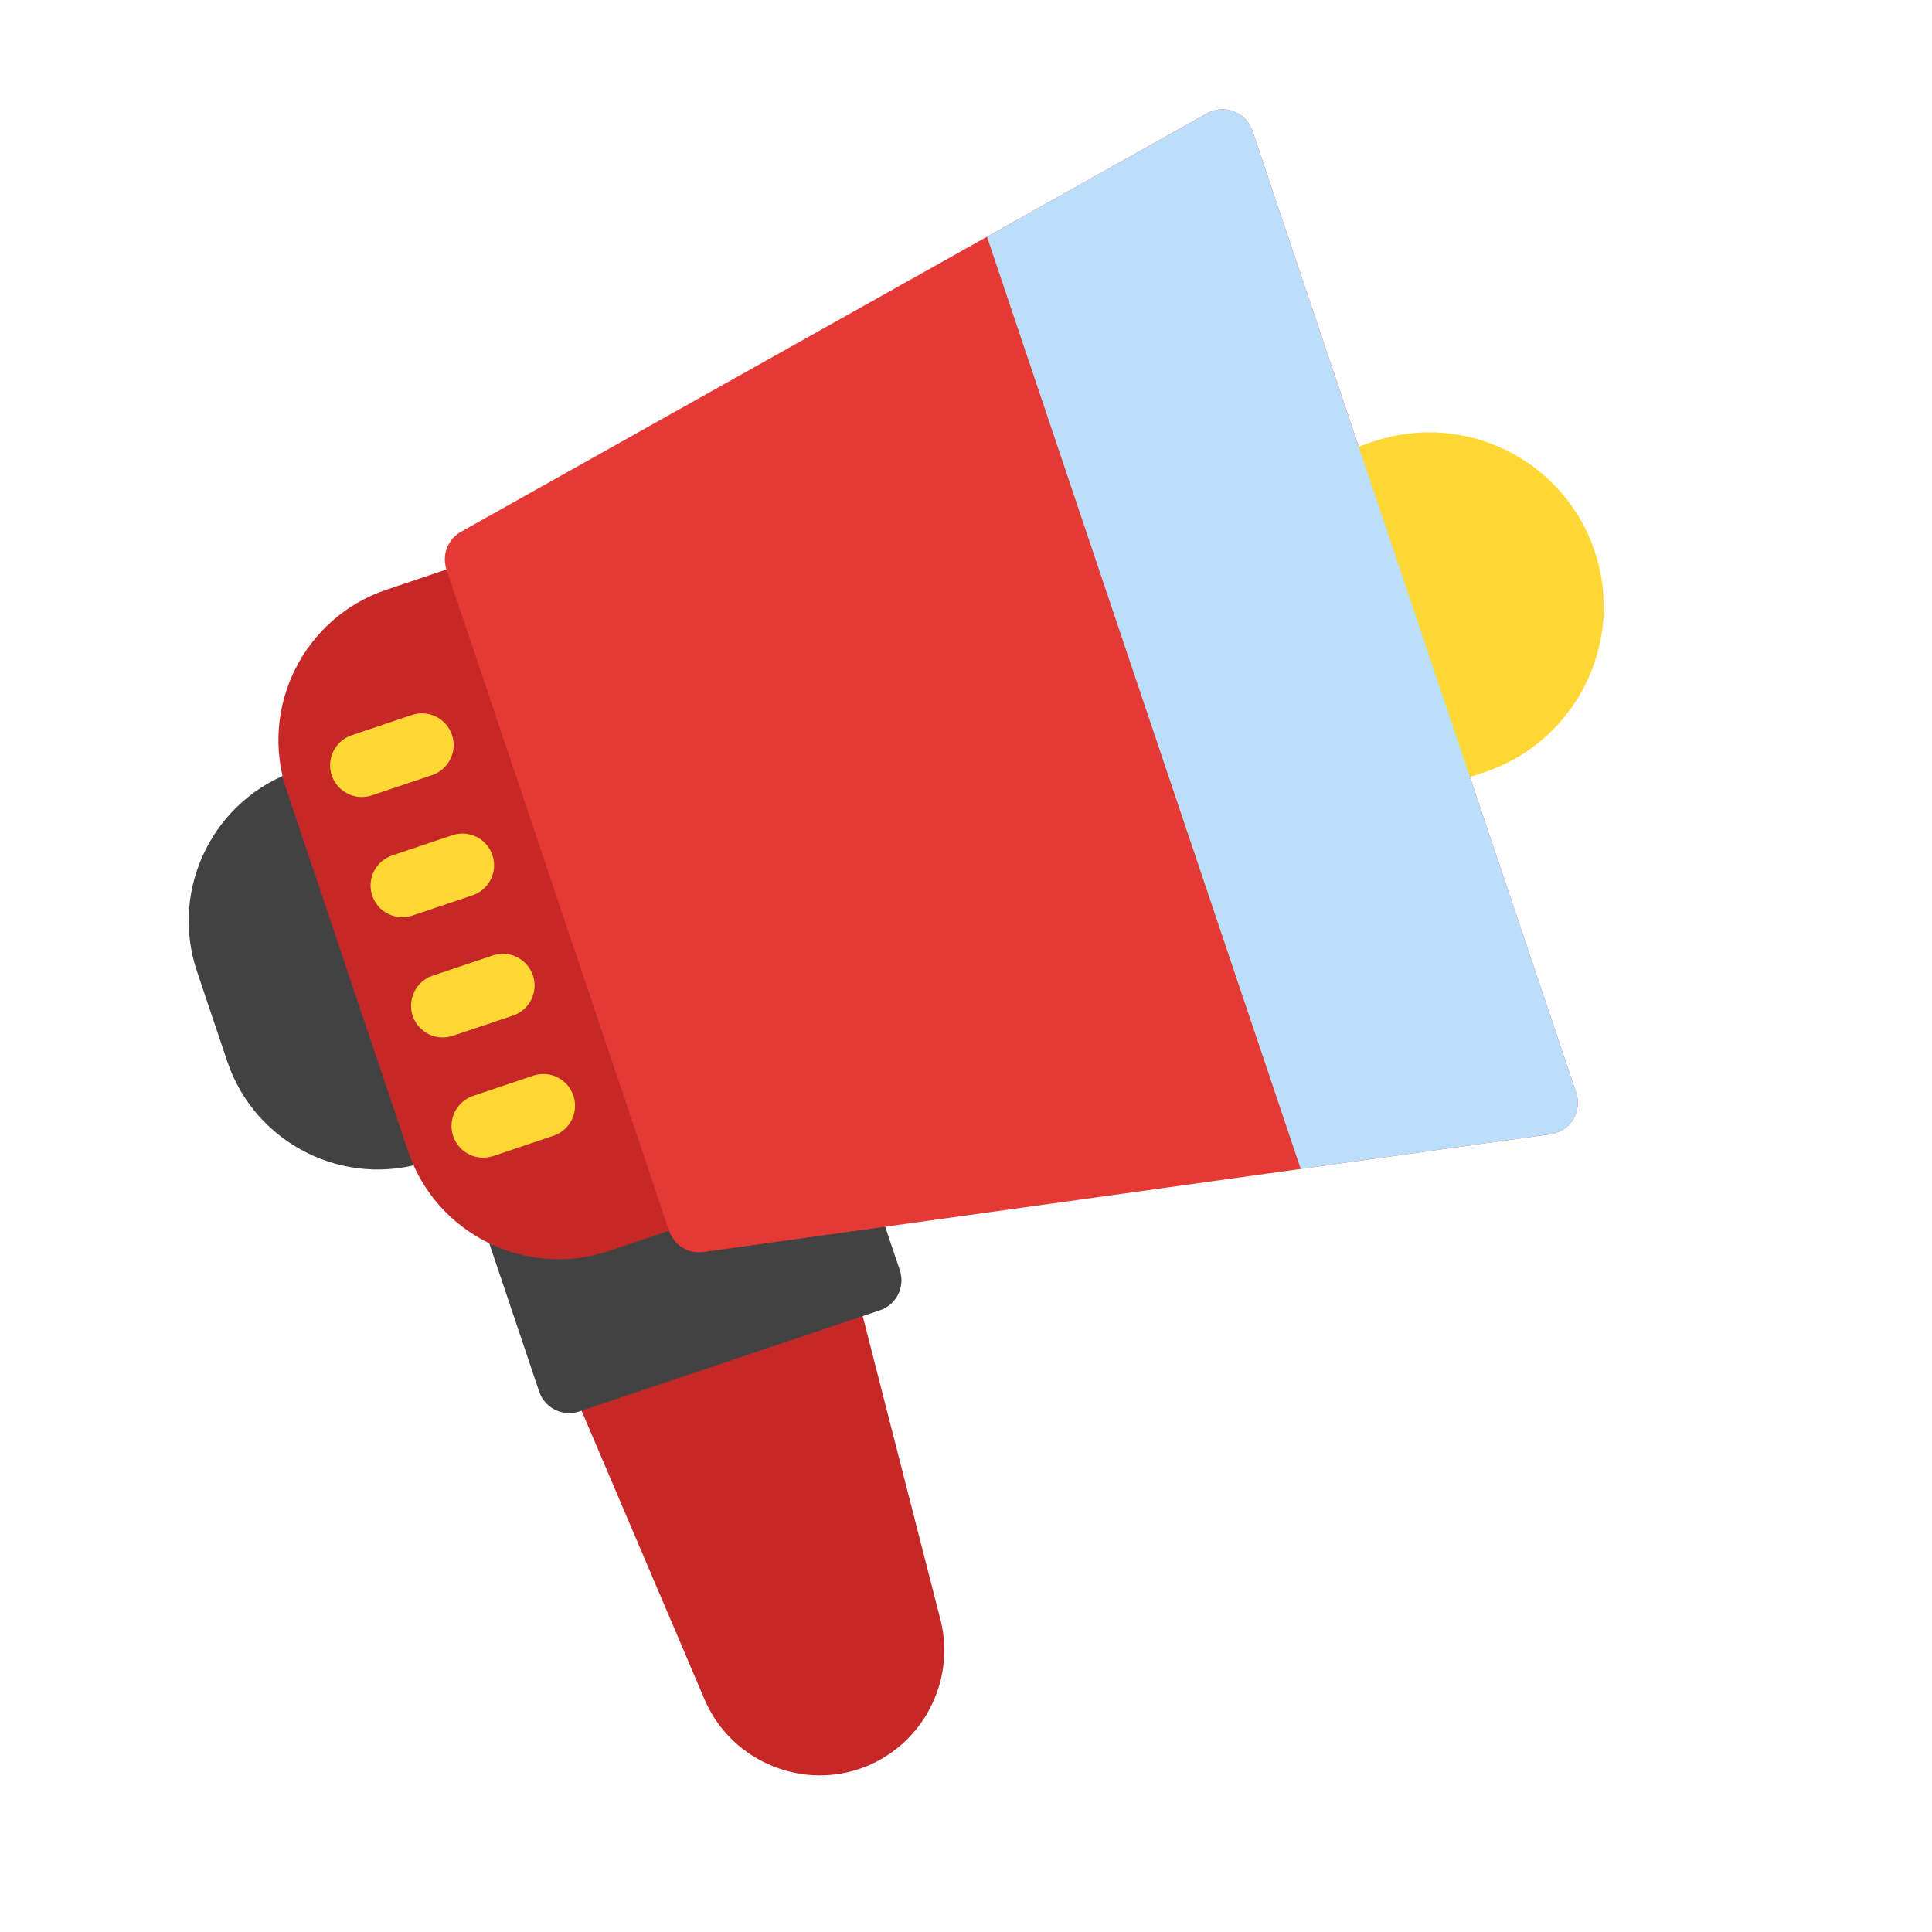
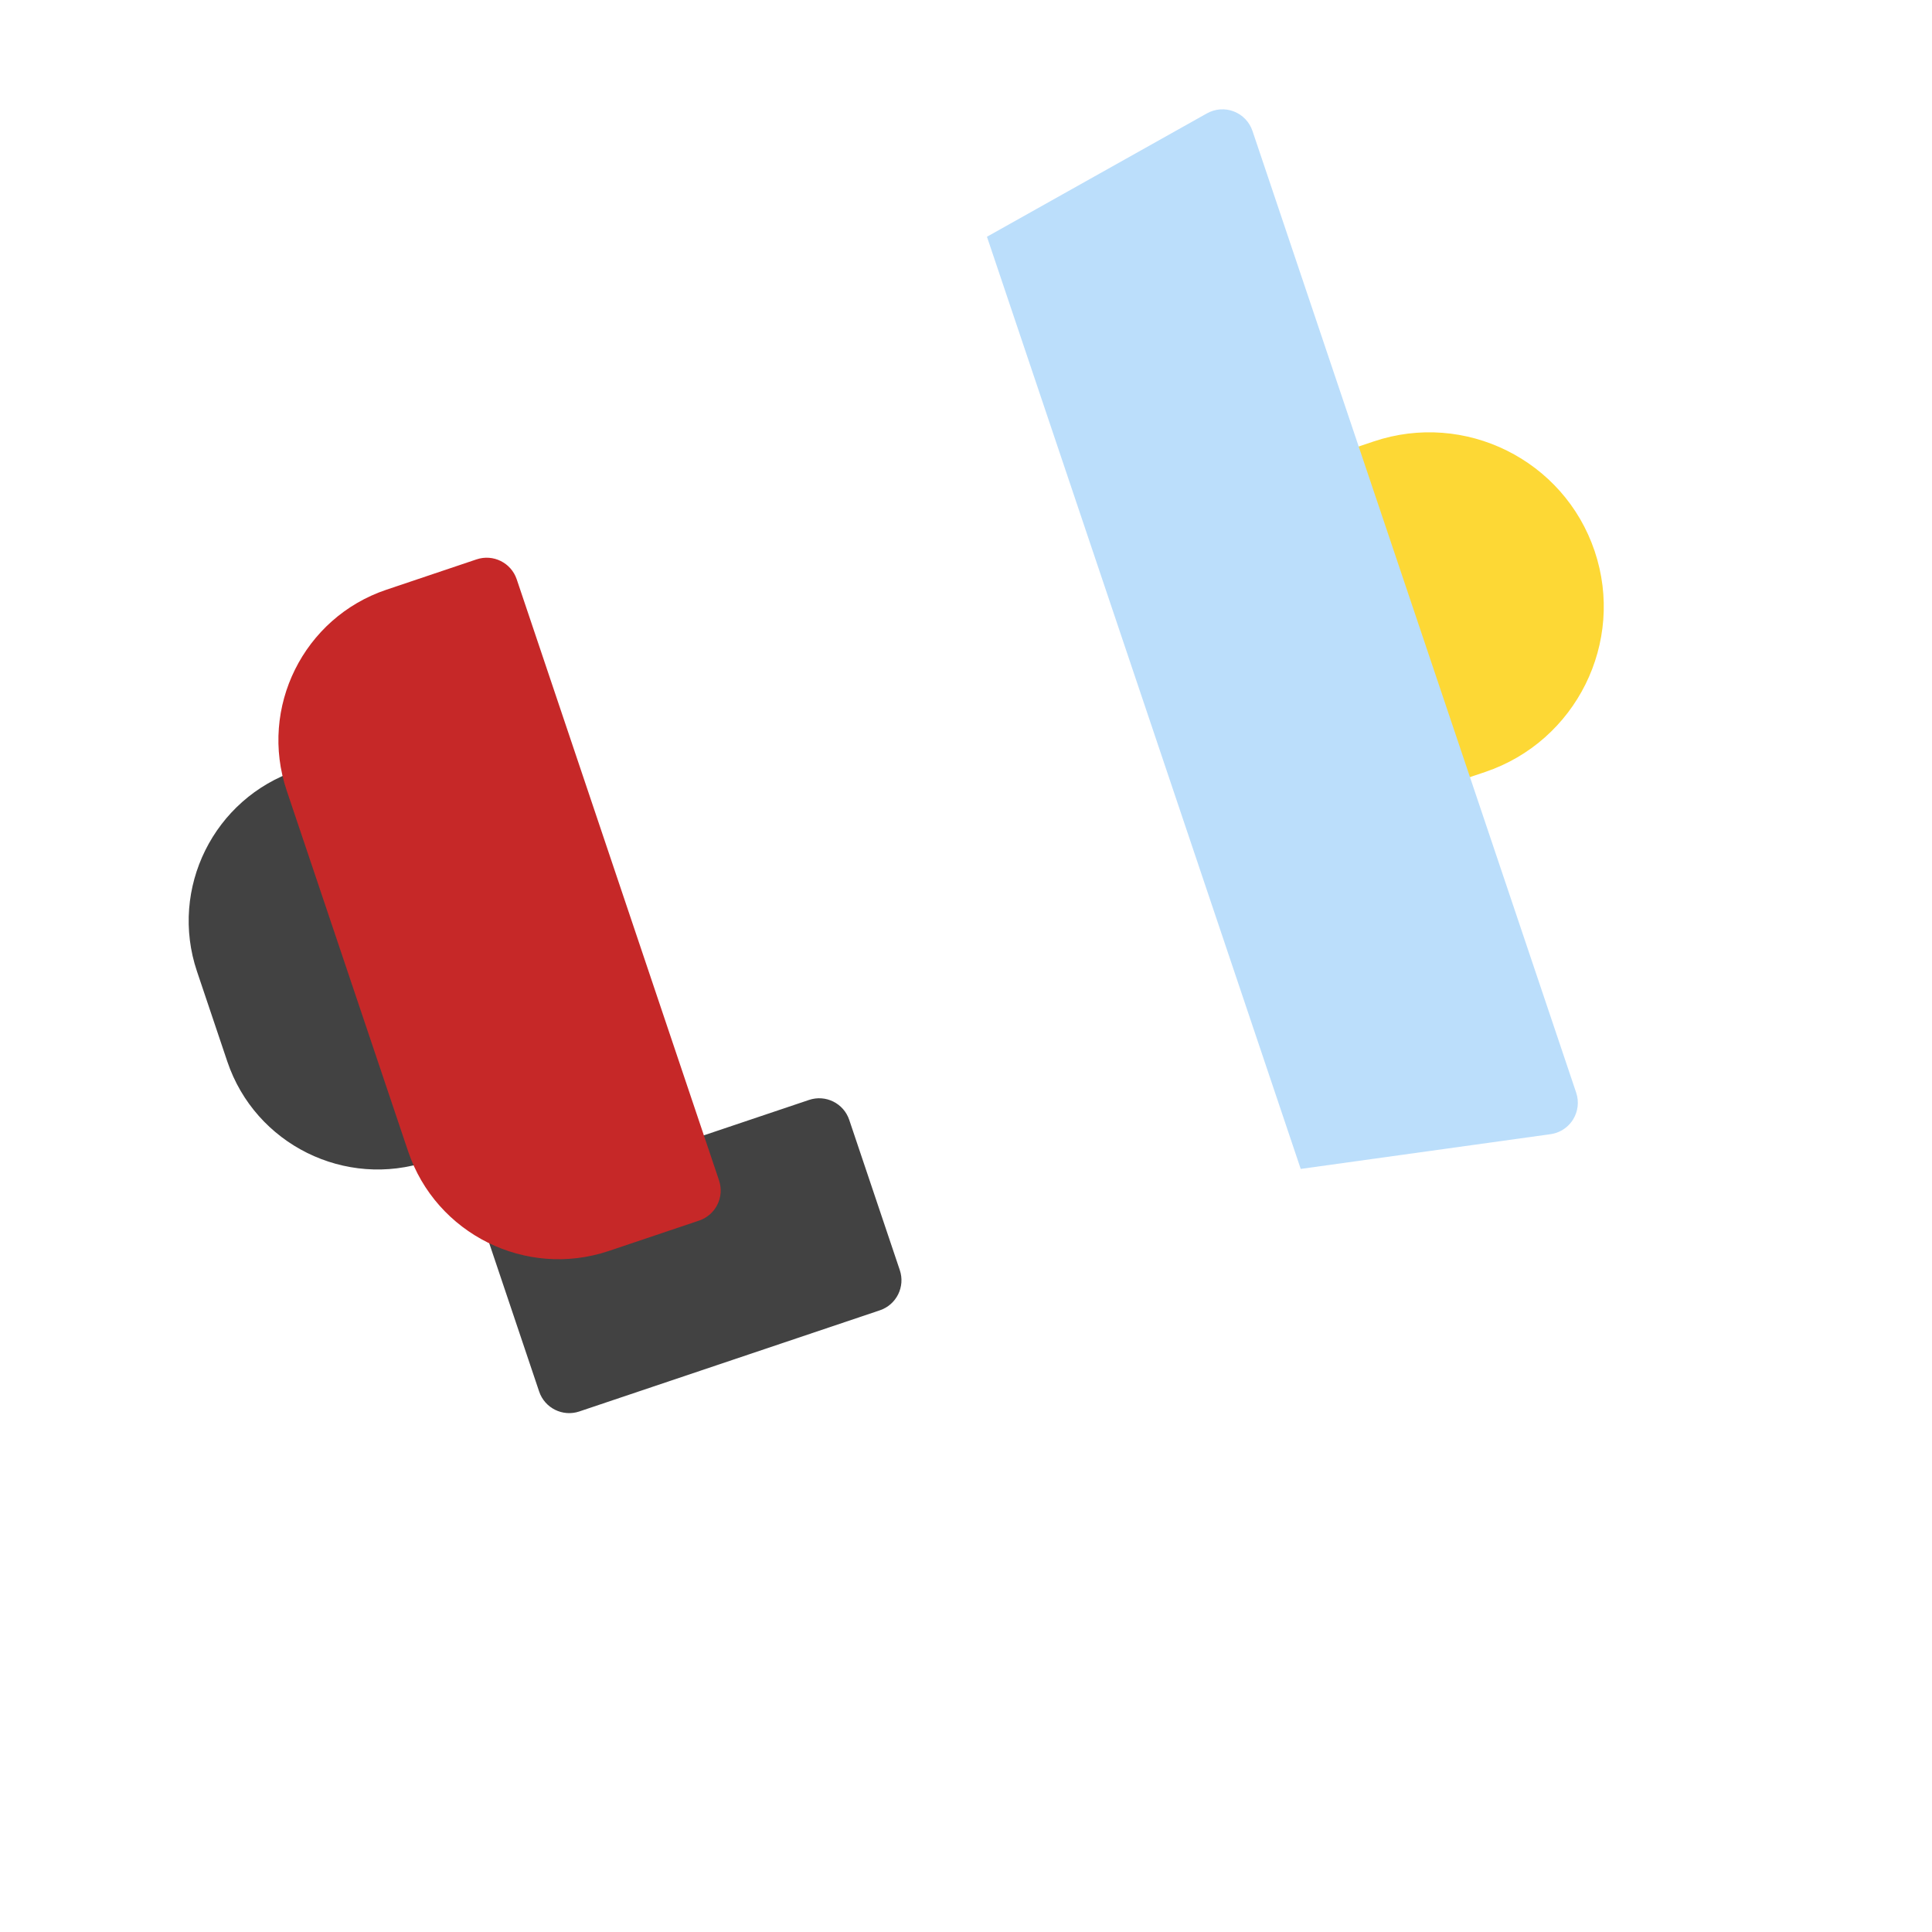
<svg xmlns="http://www.w3.org/2000/svg" width="165" height="165" viewBox="0 0 165 165" fill="none">
  <g clip-path="url(#clip0_133_1567)">
-     <path d="M71.723 108.254C71.061 107.895 70.279 107.827 69.566 108.067L50.315 114.547C49.599 114.788 49.017 115.316 48.707 116.005C48.399 116.694 48.392 117.48 48.687 118.176L60.176 145.146C62.343 150.234 68.148 152.837 73.388 151.073C78.65 149.302 81.695 143.701 80.317 138.321L73.053 109.962C72.866 109.232 72.384 108.614 71.723 108.254Z" fill="#C62828" />
    <path d="M69.096 93.938L43.428 102.577C42.011 103.054 41.248 104.59 41.726 106.008L46.045 118.841C46.522 120.259 48.059 121.021 49.476 120.544L75.144 111.905C76.561 111.428 77.324 109.892 76.847 108.474L72.527 95.64C72.05 94.223 70.514 93.46 69.096 93.938ZM26.619 65.371L25.336 65.803C18.26 68.185 14.44 75.88 16.822 82.957L19.413 90.657C21.795 97.733 29.491 101.553 36.567 99.171L37.85 98.739C39.268 98.262 40.03 96.726 39.553 95.308L30.05 67.074C29.573 65.656 28.037 64.894 26.619 65.371Z" fill="#424242" />
    <path d="M40.699 47.773L32.999 50.365C25.922 52.747 22.103 60.442 24.485 67.518L34.852 98.32C37.233 105.396 44.929 109.216 52.005 106.834L59.706 104.242C61.123 103.765 61.886 102.229 61.408 100.811L44.13 49.476C43.653 48.058 42.117 47.296 40.699 47.773Z" fill="#C62828" />
-     <path d="M105.372 9.517C104.621 9.227 103.784 9.287 103.074 9.683L39.374 45.412C38.239 46.048 37.717 47.403 38.132 48.637L57.139 105.106C57.554 106.341 58.789 107.104 60.078 106.924L132.417 96.864C132.587 96.84 132.751 96.802 132.909 96.749C133.502 96.549 134.014 96.148 134.348 95.607C134.772 94.921 134.869 94.082 134.612 93.318L106.966 11.181C106.708 10.416 106.124 9.807 105.372 9.517Z" fill="#E53935" />
    <path d="M117.321 37.7L113.47 38.996C112.053 39.473 111.29 41.009 111.768 42.427L119.543 65.528C120.02 66.945 121.556 67.708 122.974 67.231L126.824 65.935C134.608 63.315 138.81 54.85 136.189 47.066C133.569 39.281 125.105 35.08 117.321 37.7Z" fill="#FDD835" />
    <path d="M103.074 9.684L84.29 20.219L111.086 99.83L132.417 96.864C132.587 96.84 132.751 96.802 132.909 96.749C133.502 96.549 134.014 96.148 134.348 95.607C134.772 94.921 134.869 94.082 134.612 93.318L106.966 11.181C106.708 10.416 106.124 9.807 105.372 9.517C104.621 9.227 103.785 9.287 103.074 9.684Z" fill="#BBDEFB" />
-     <path d="M36.899 66.198L31.765 67.925C30.348 68.403 28.812 67.64 28.335 66.222C27.858 64.805 28.62 63.269 30.038 62.792L35.171 61.064C36.589 60.587 38.125 61.349 38.602 62.767C39.079 64.184 38.316 65.72 36.899 66.198ZM40.355 76.465L35.221 78.192C33.804 78.67 32.267 77.907 31.79 76.49C31.313 75.072 32.076 73.536 33.493 73.059L38.627 71.331C40.044 70.854 41.58 71.616 42.057 73.034C42.535 74.451 41.772 75.987 40.355 76.465ZM43.81 86.732L38.677 88.46C37.259 88.937 35.723 88.174 35.246 86.757C34.769 85.339 35.532 83.803 36.949 83.326L42.083 81.598C43.5 81.121 45.036 81.883 45.513 83.301C45.99 84.719 45.228 86.255 43.81 86.732ZM47.266 96.999L42.133 98.727C40.715 99.204 39.179 98.441 38.702 97.024C38.225 95.606 38.987 94.07 40.405 93.593L45.538 91.865C46.956 91.388 48.492 92.151 48.969 93.568C49.446 94.986 48.684 96.522 47.266 96.999Z" fill="#FDD835" />
  </g>
  <defs>
    <clipPath id="clip0_133_1567">
      <rect width="129.997" height="129.997" fill="white" transform="translate(0 41.469) rotate(-18.602)" />
    </clipPath>
  </defs>
</svg>